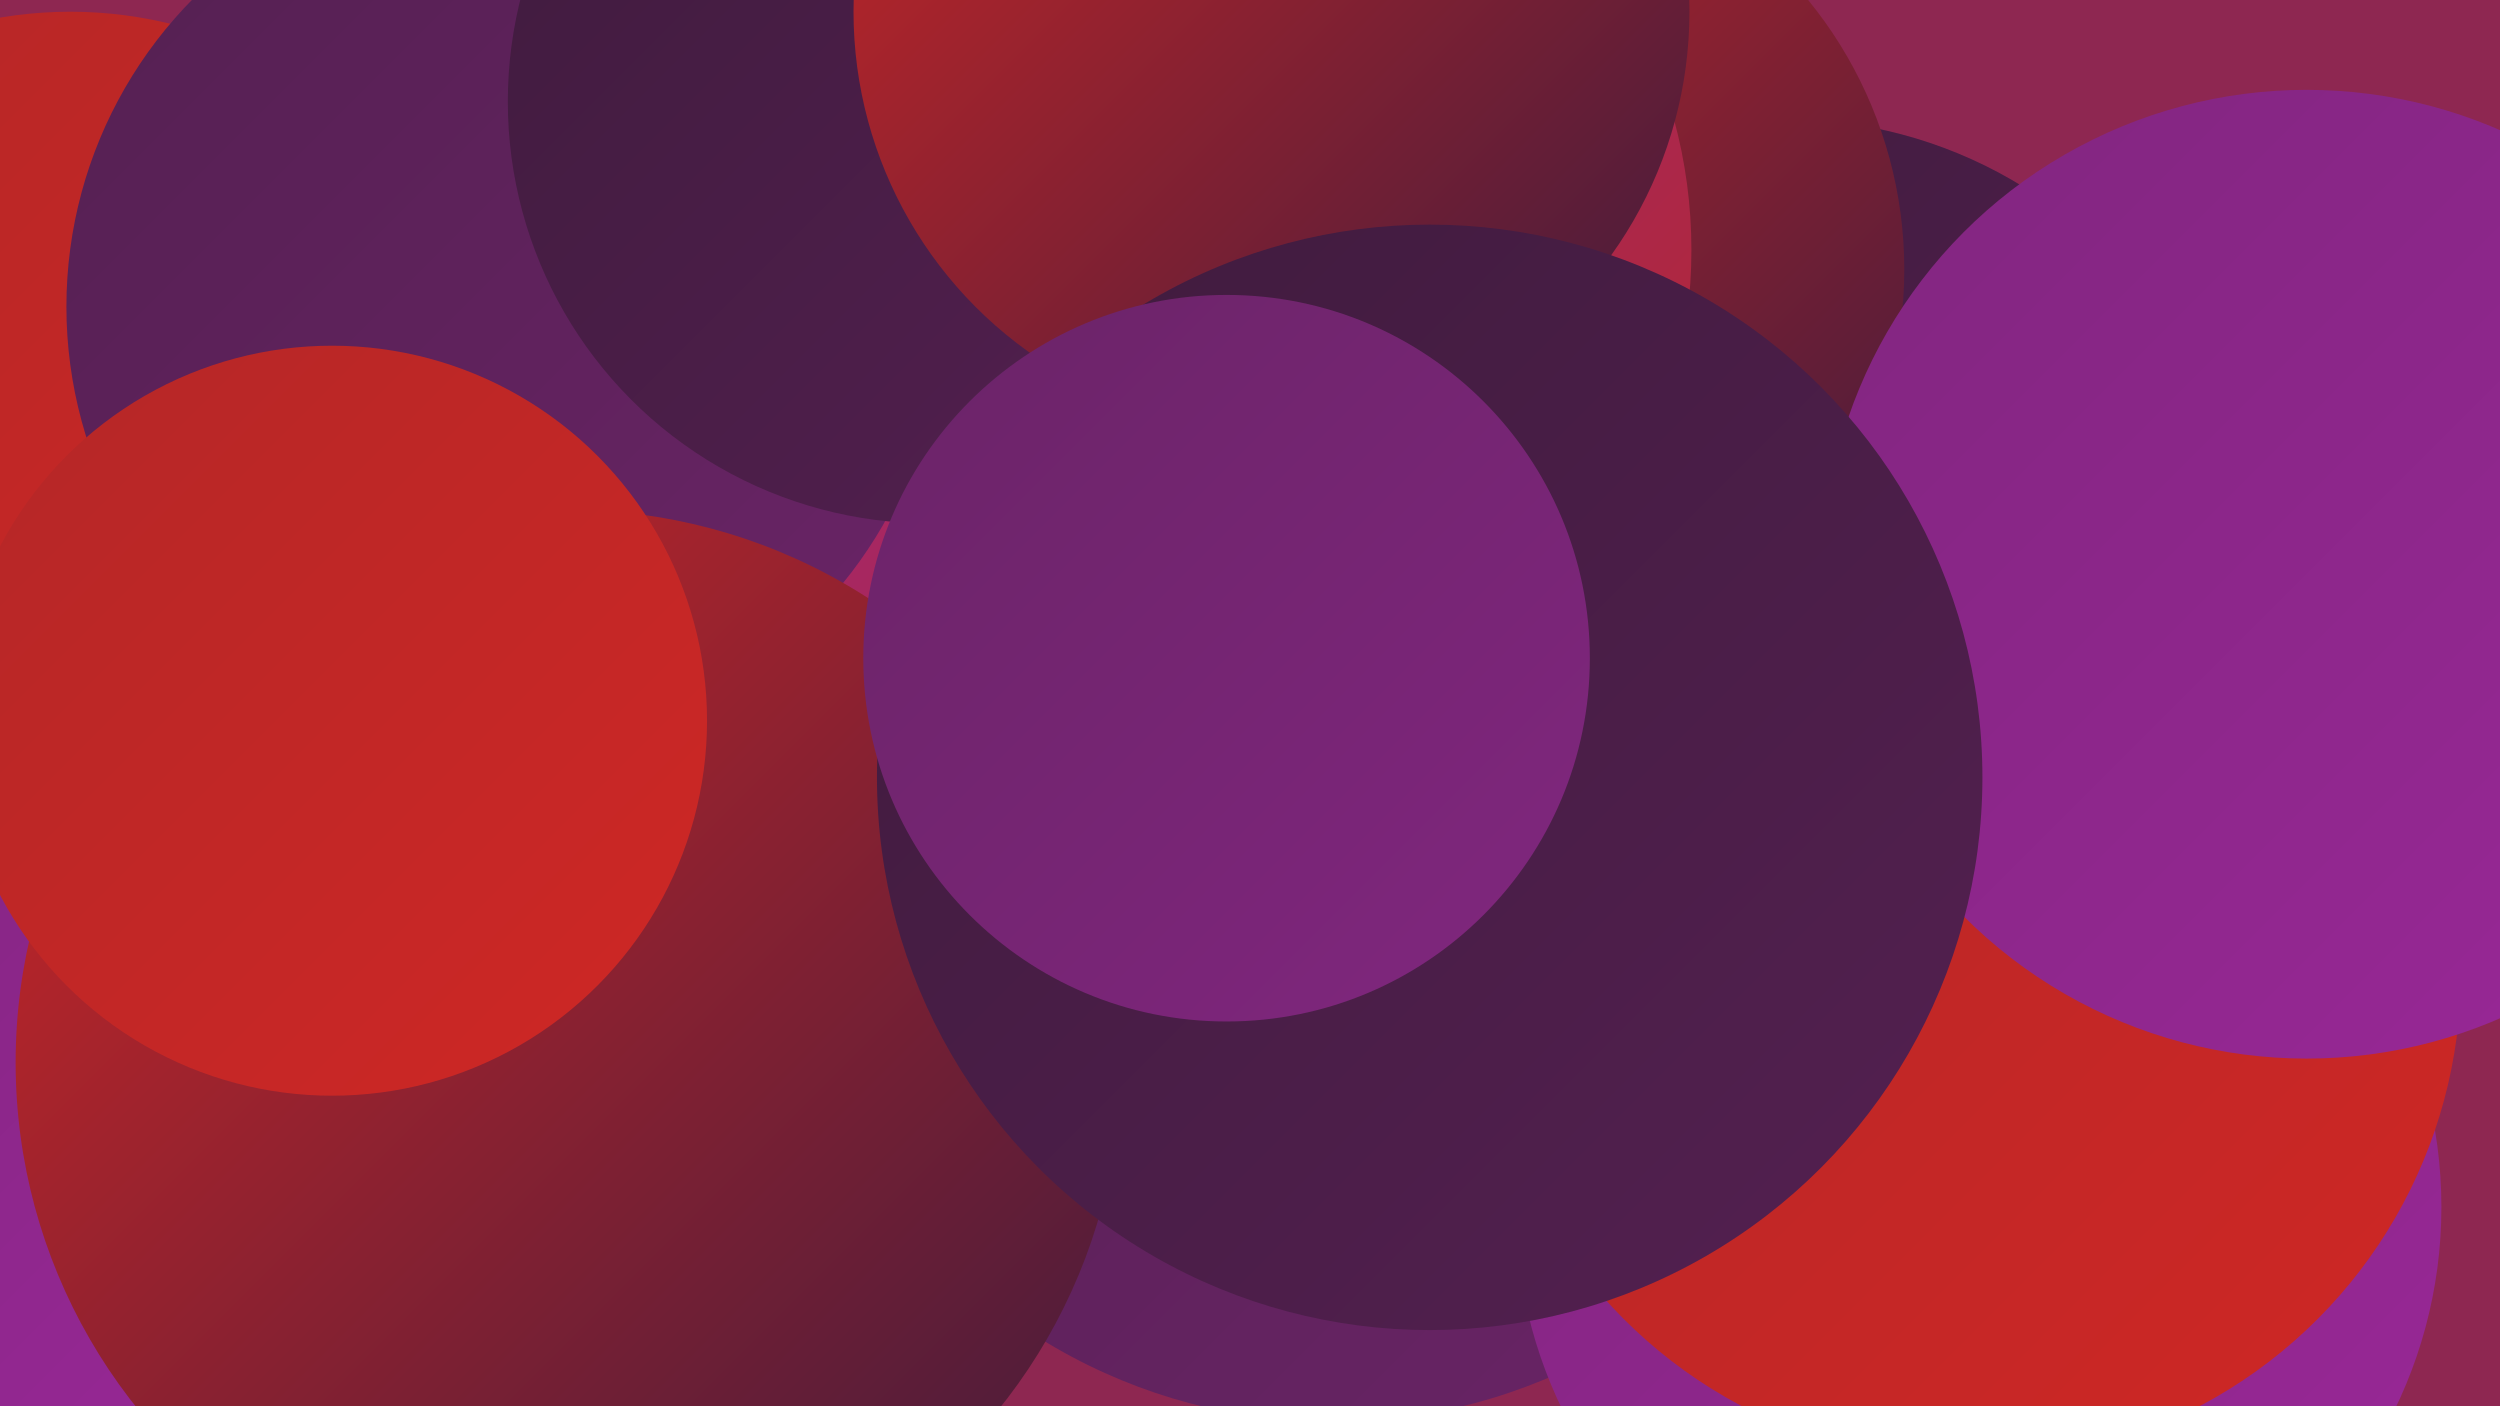
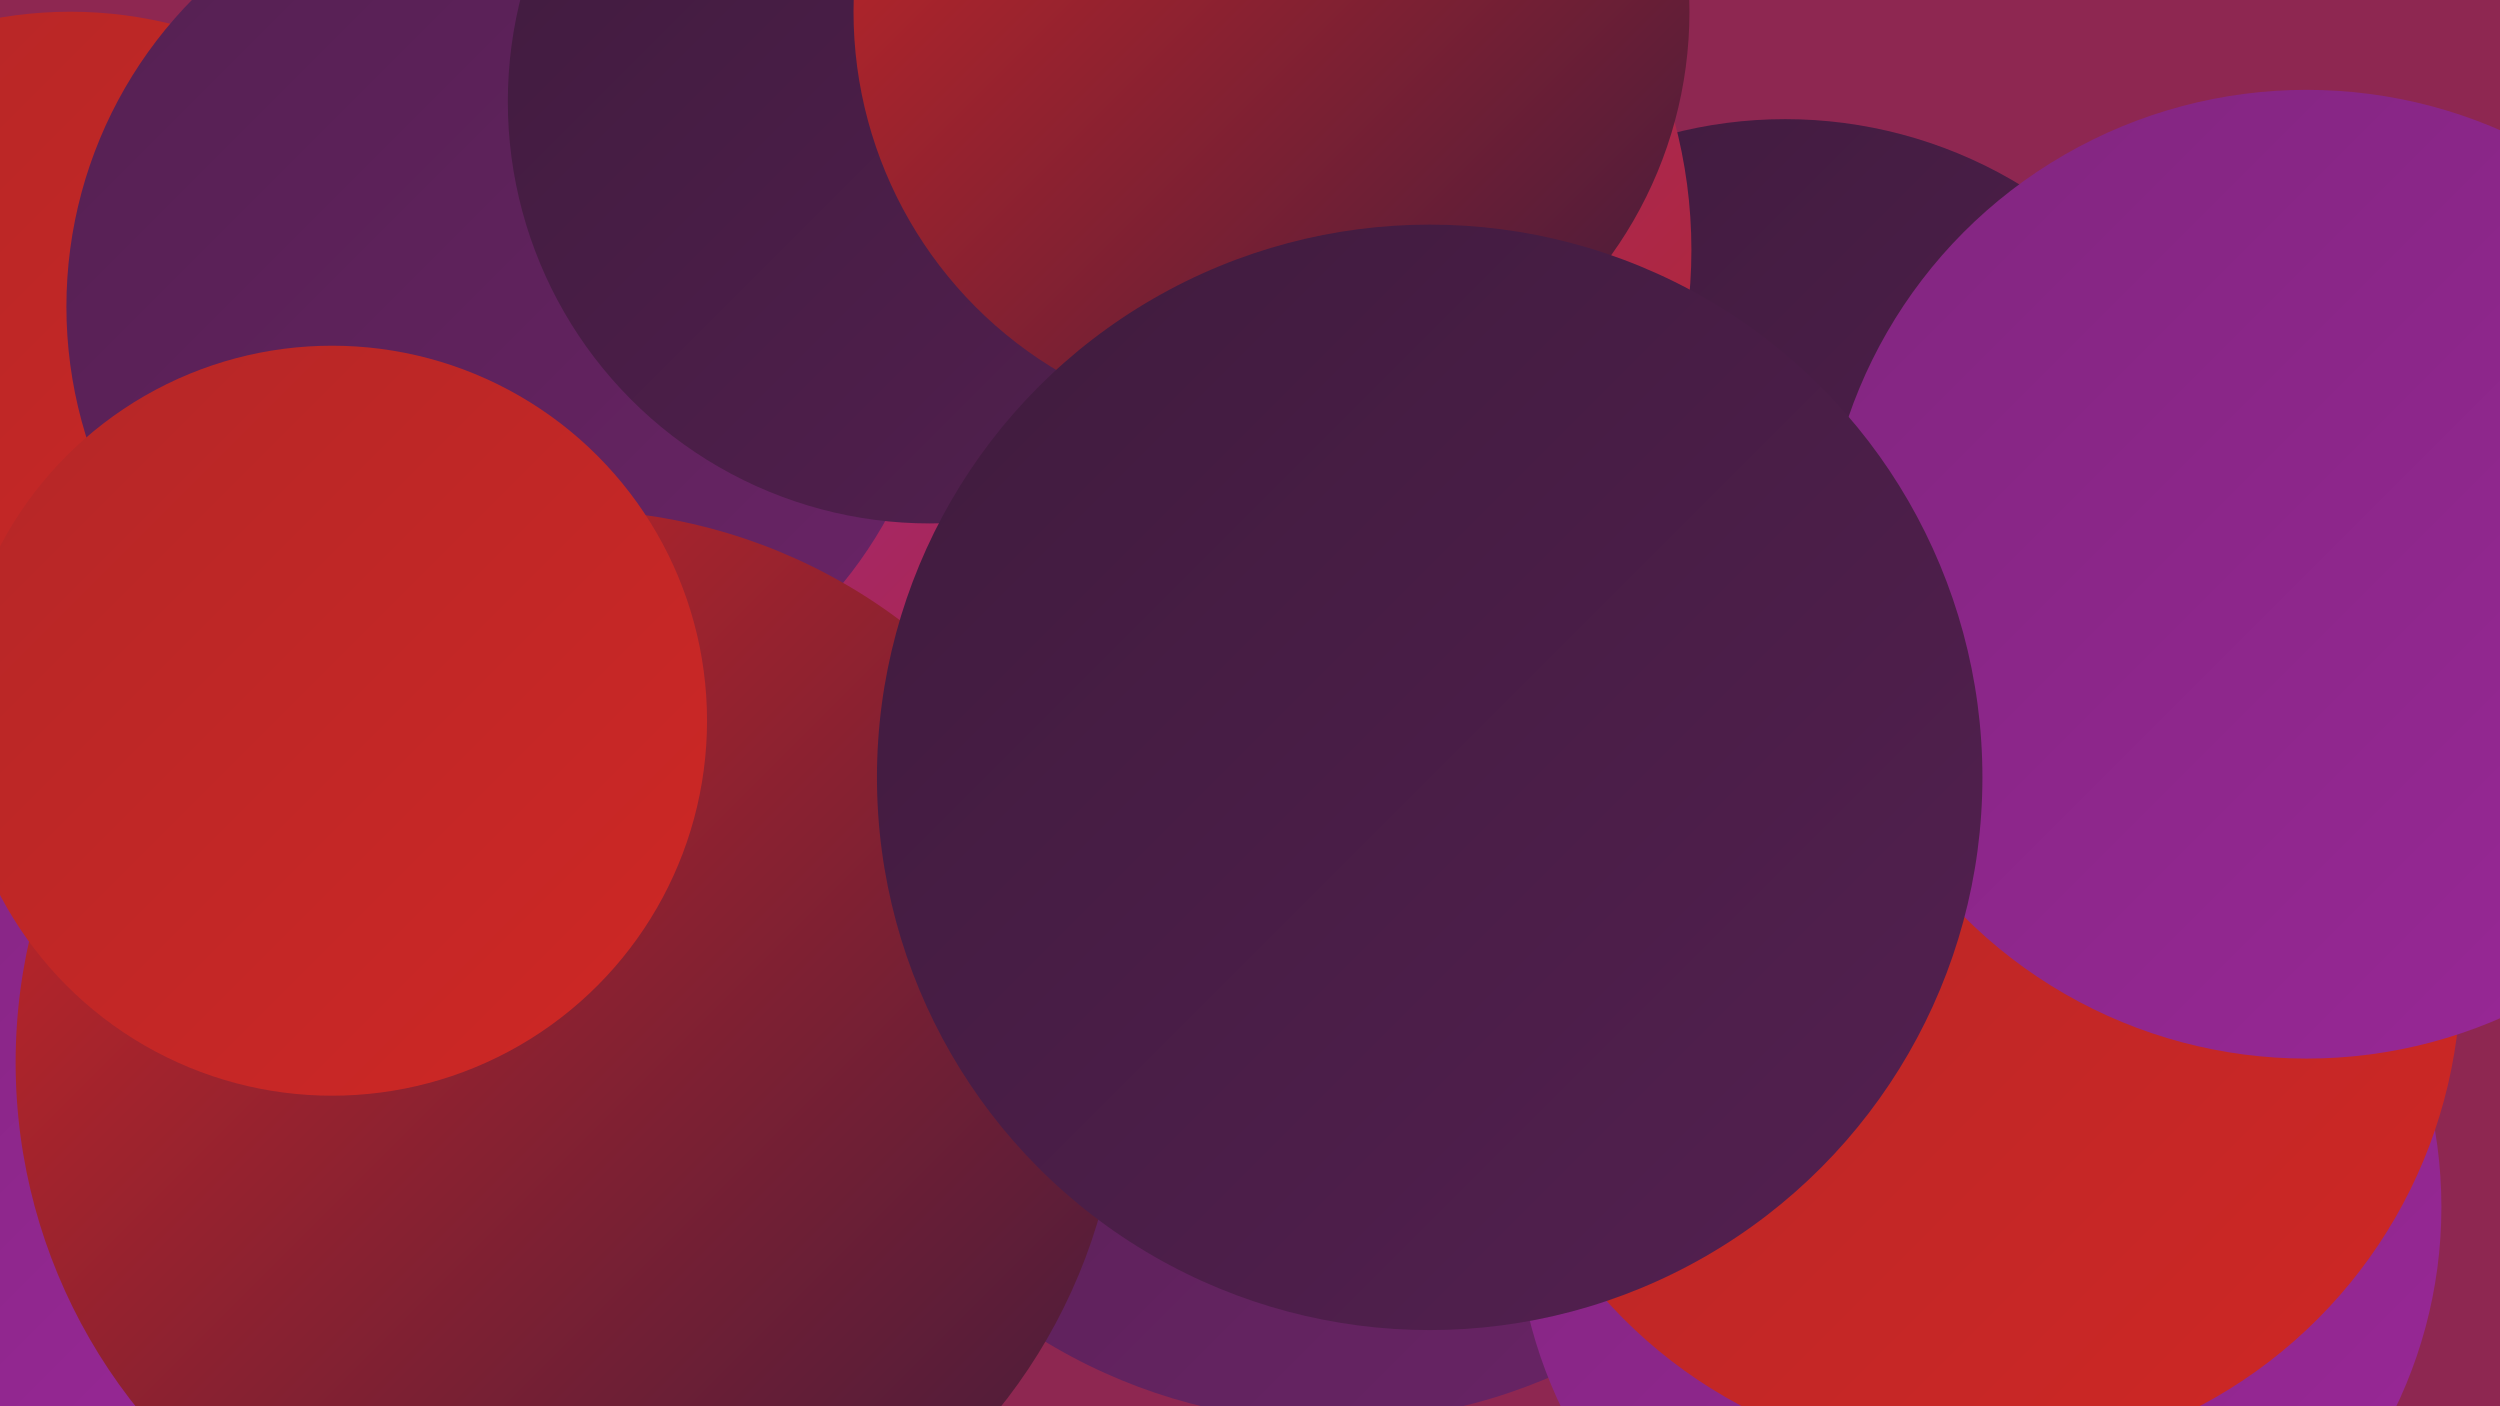
<svg xmlns="http://www.w3.org/2000/svg" width="1280" height="720">
  <defs>
    <linearGradient id="grad0" x1="0%" y1="0%" x2="100%" y2="100%">
      <stop offset="0%" style="stop-color:#3f1b3d;stop-opacity:1" />
      <stop offset="100%" style="stop-color:#542051;stop-opacity:1" />
    </linearGradient>
    <linearGradient id="grad1" x1="0%" y1="0%" x2="100%" y2="100%">
      <stop offset="0%" style="stop-color:#542051;stop-opacity:1" />
      <stop offset="100%" style="stop-color:#6a2467;stop-opacity:1" />
    </linearGradient>
    <linearGradient id="grad2" x1="0%" y1="0%" x2="100%" y2="100%">
      <stop offset="0%" style="stop-color:#6a2467;stop-opacity:1" />
      <stop offset="100%" style="stop-color:#81267f;stop-opacity:1" />
    </linearGradient>
    <linearGradient id="grad3" x1="0%" y1="0%" x2="100%" y2="100%">
      <stop offset="0%" style="stop-color:#81267f;stop-opacity:1" />
      <stop offset="100%" style="stop-color:#9a2798;stop-opacity:1" />
    </linearGradient>
    <linearGradient id="grad4" x1="0%" y1="0%" x2="100%" y2="100%">
      <stop offset="0%" style="stop-color:#9a2798;stop-opacity:1" />
      <stop offset="100%" style="stop-color:#b42727;stop-opacity:1" />
    </linearGradient>
    <linearGradient id="grad5" x1="0%" y1="0%" x2="100%" y2="100%">
      <stop offset="0%" style="stop-color:#b42727;stop-opacity:1" />
      <stop offset="100%" style="stop-color:#cf2725;stop-opacity:1" />
    </linearGradient>
    <linearGradient id="grad6" x1="0%" y1="0%" x2="100%" y2="100%">
      <stop offset="0%" style="stop-color:#cf2725;stop-opacity:1" />
      <stop offset="100%" style="stop-color:#3f1b3d;stop-opacity:1" />
    </linearGradient>
  </defs>
  <rect width="1280" height="720" fill="#8e2751" />
  <circle cx="36" cy="221" r="215" fill="url(#grad5)" />
  <circle cx="682" cy="445" r="283" fill="url(#grad1)" />
  <circle cx="1013" cy="618" r="237" fill="url(#grad3)" />
  <circle cx="914" cy="293" r="232" fill="url(#grad0)" />
  <circle cx="387" cy="40" r="231" fill="url(#grad6)" />
-   <circle cx="757" cy="138" r="218" fill="url(#grad6)" />
-   <circle cx="34" cy="703" r="288" fill="url(#grad5)" />
  <circle cx="349" cy="223" r="251" fill="url(#grad6)" />
-   <circle cx="407" cy="49" r="267" fill="url(#grad1)" />
  <circle cx="611" cy="128" r="255" fill="url(#grad4)" />
  <circle cx="13" cy="569" r="182" fill="url(#grad3)" />
  <circle cx="258" cy="157" r="224" fill="url(#grad1)" />
  <circle cx="1009" cy="498" r="251" fill="url(#grad5)" />
  <circle cx="476" cy="52" r="216" fill="url(#grad0)" />
  <circle cx="1181" cy="294" r="248" fill="url(#grad3)" />
  <circle cx="291" cy="544" r="283" fill="url(#grad6)" />
  <circle cx="651" cy="6" r="214" fill="url(#grad6)" />
  <circle cx="732" cy="398" r="283" fill="url(#grad0)" />
  <circle cx="170" cy="369" r="192" fill="url(#grad5)" />
-   <circle cx="628" cy="337" r="186" fill="url(#grad2)" />
</svg>